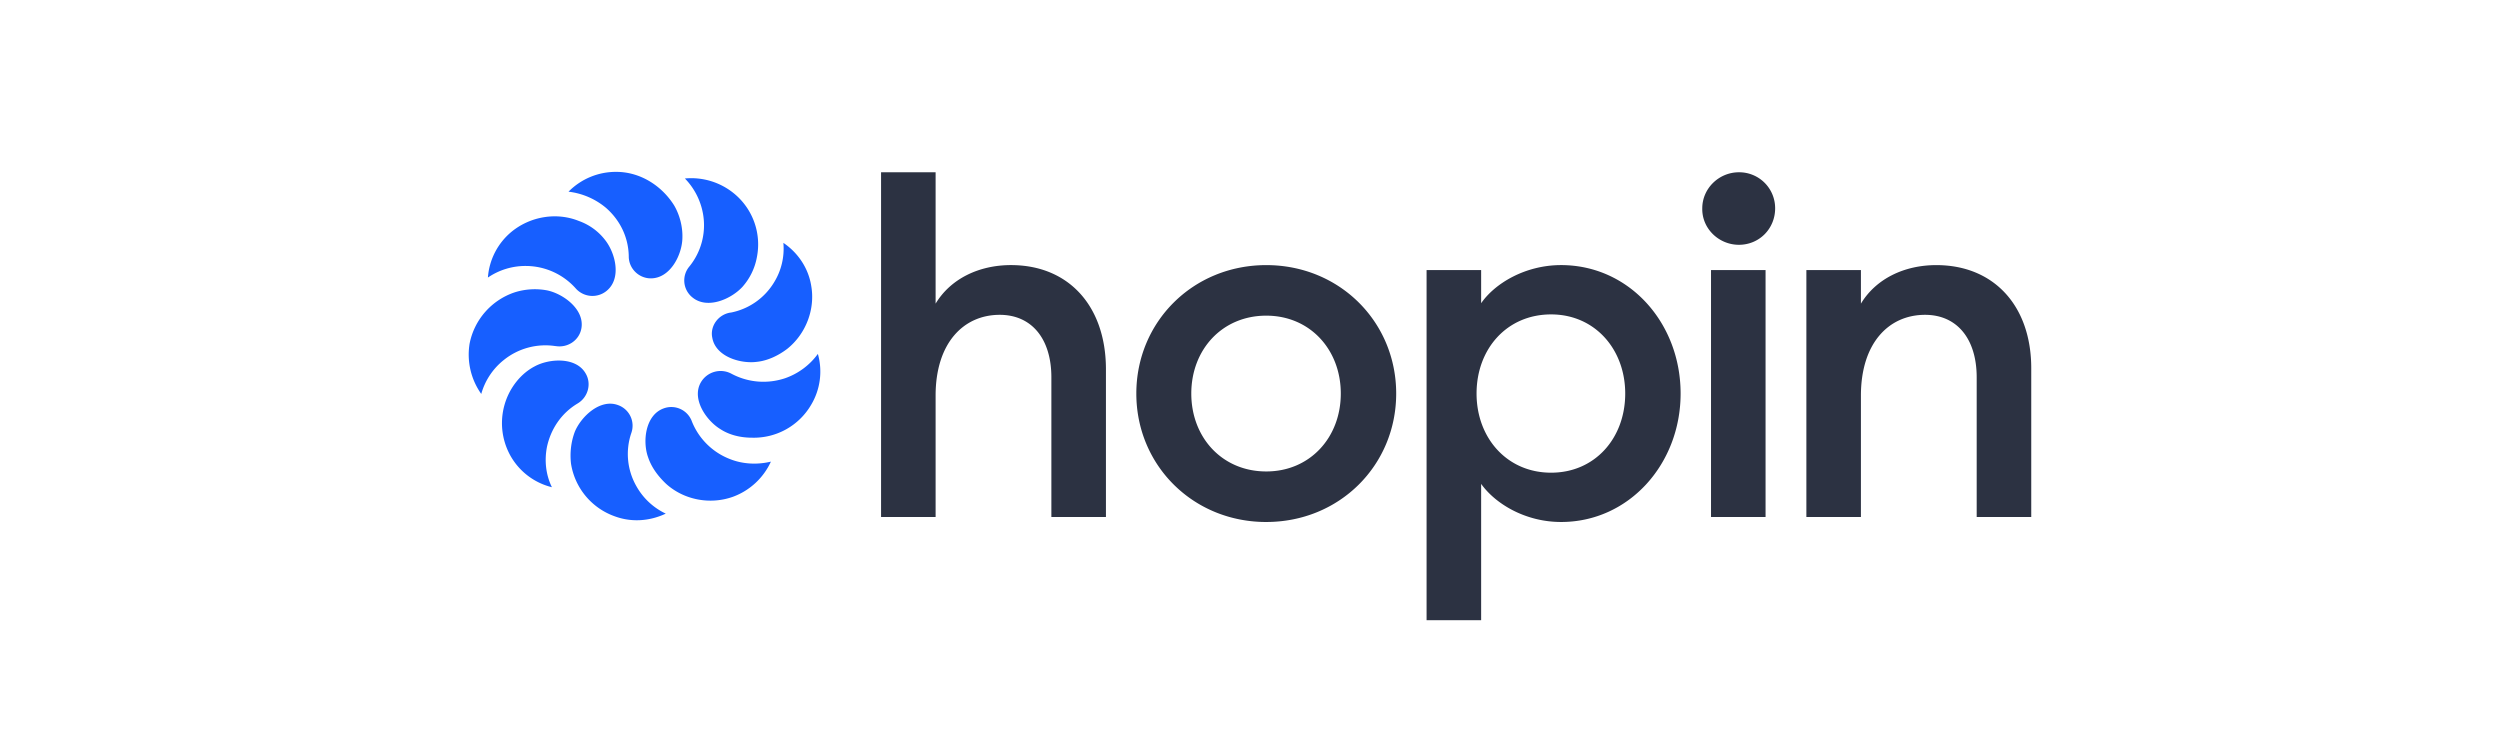
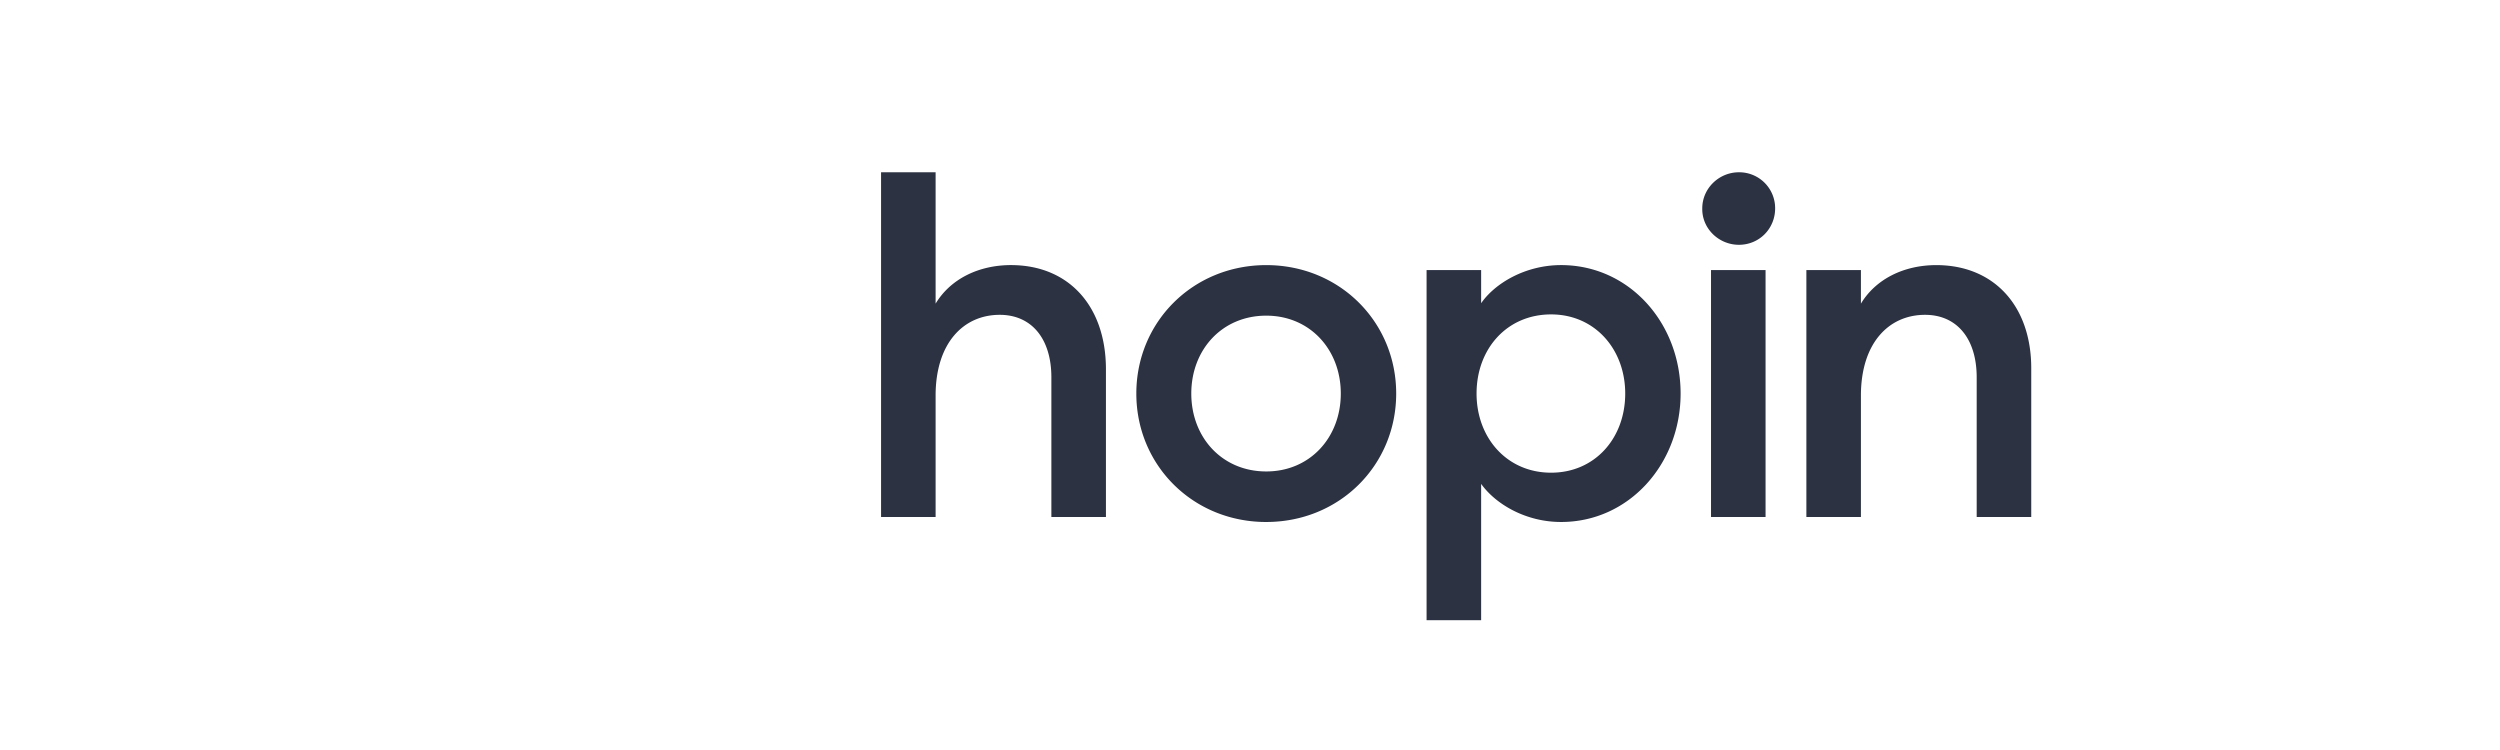
<svg xmlns="http://www.w3.org/2000/svg" width="160" height="48" viewBox="0 0 160 48" fill="none">
  <path d="M111.29 15.667c1.306 0 2.319-1.034 2.319-2.333a2.298 2.298 0 00-2.319-2.308c-1.279 0-2.345 1.035-2.345 2.308-.027 1.299 1.066 2.333 2.345 2.333zM91.302 17.285h3.491v2.121c.88-1.273 2.825-2.44 5.117-2.44 4.344 0 7.649 3.686 7.649 8.221 0 4.508-3.305 8.22-7.649 8.22-2.292 0-4.211-1.166-5.117-2.439v8.725h-3.492V17.285zm7.968 2.837c-2.825 0-4.77 2.201-4.77 5.065 0 2.838 1.945 5.065 4.77 5.065 2.799 0 4.744-2.2 4.744-5.065 0-2.837-1.945-5.065-4.744-5.065zM115.608 17.285h3.491v2.148c.96-1.591 2.772-2.466 4.824-2.466 3.678 0 6.077 2.598 6.077 6.603v9.52h-3.492v-8.937c0-2.493-1.279-4.004-3.304-4.004-2.319 0-4.105 1.803-4.105 5.17v7.77h-3.491V17.286zM64.703 16.966c-2.052 0-3.865.876-4.824 2.467v-8.407h-3.491V33.09h3.491v-7.77c0-3.368 1.786-5.171 4.104-5.171 2.026 0 3.305 1.511 3.305 4.004v8.937h3.492v-9.52c-.027-4.005-2.4-6.604-6.077-6.604zM112.996 17.285h-3.491V33.09h3.491V17.285zM81.04 33.408c-4.69 0-8.315-3.633-8.315-8.22 0-4.588 3.625-8.221 8.316-8.221 4.69 0 8.315 3.633 8.315 8.22 0 4.588-3.625 8.22-8.315 8.22zm0-3.235c2.799 0 4.771-2.175 4.771-4.986 0-2.81-1.972-4.985-4.77-4.985-2.825 0-4.798 2.174-4.798 4.985 0 2.811 1.973 4.986 4.798 4.986z" fill="#2C3242" />
-   <path d="M43.673 15.253c-.027 1.057-.772 2.562-2.022 2.562-.77 0-1.41-.634-1.41-1.4v-.026c-.026-1.242-.584-2.325-1.462-3.09a4.558 4.558 0 00-2.394-1.031A4.25 4.25 0 0139.444 11c1.516 0 2.899.872 3.697 2.14.372.634.559 1.4.532 2.113zM38.726 15.359c.665.845 1.064 2.456.106 3.249a1.43 1.43 0 01-1.994-.159 4.29 4.29 0 00-3.112-1.426 4.265 4.265 0 00-2.5.74 4.195 4.195 0 011.516-2.933c1.197-.977 2.872-1.268 4.308-.687a3.67 3.67 0 011.676 1.216zM35.002 18.582c1.038.21 2.42 1.215 2.208 2.43-.133.766-.878 1.268-1.65 1.136h-.026a4.246 4.246 0 00-3.298.898 4.237 4.237 0 00-1.436 2.166 4.36 4.36 0 01-.745-3.223 4.344 4.344 0 012.873-3.275 4.266 4.266 0 012.074-.132zM34.231 23.442c.93-.502 2.633-.608 3.245.45.399.66.16 1.531-.505 1.928-1.064.633-1.73 1.664-1.969 2.8-.16.845-.08 1.743.32 2.562a4.19 4.19 0 01-2.634-1.981 4.281 4.281 0 01.054-4.332c.372-.608.877-1.11 1.489-1.427zM36.784 27.642c.4-.977 1.623-2.14 2.766-1.717a1.398 1.398 0 01.851 1.797 4.152 4.152 0 00.32 3.38 4.215 4.215 0 001.888 1.77c-1.01.476-2.181.582-3.298.16a4.28 4.28 0 01-2.766-3.356c-.08-.686 0-1.4.24-2.034zM41.465 29.227c-.345-1.004-.16-2.668 1.011-3.09a1.403 1.403 0 011.809.845 4.28 4.28 0 002.447 2.404c.797.317 1.728.37 2.606.158a4.3 4.3 0 01-2.42 2.246c-1.463.528-3.139.21-4.282-.82-.532-.501-.958-1.082-1.17-1.743zM46.093 27.457c-.904-.554-1.862-1.954-1.223-3.011a1.461 1.461 0 011.941-.528c1.09.58 2.314.66 3.431.29a4.365 4.365 0 002.102-1.558 4.144 4.144 0 01-.426 3.249 4.248 4.248 0 01-3.803 2.113c-.745 0-1.463-.185-2.022-.555zM48.487 23.151c-1.064.159-2.687-.317-2.9-1.532-.159-.74.373-1.48 1.144-1.611h.027a4.165 4.165 0 002.793-1.955c.452-.74.665-1.611.585-2.51.904.608 1.596 1.585 1.782 2.748.266 1.506-.346 3.09-1.543 4.041-.558.423-1.223.74-1.888.82zM47.53 18.344c-.719.792-2.261 1.48-3.219.687a1.387 1.387 0 01-.186-1.982 4.181 4.181 0 00.878-3.302 4.322 4.322 0 00-1.17-2.324 4.319 4.319 0 013.165.977 4.21 4.21 0 011.436 4.095 3.908 3.908 0 01-.905 1.849z" fill="#175FFF" />
</svg>